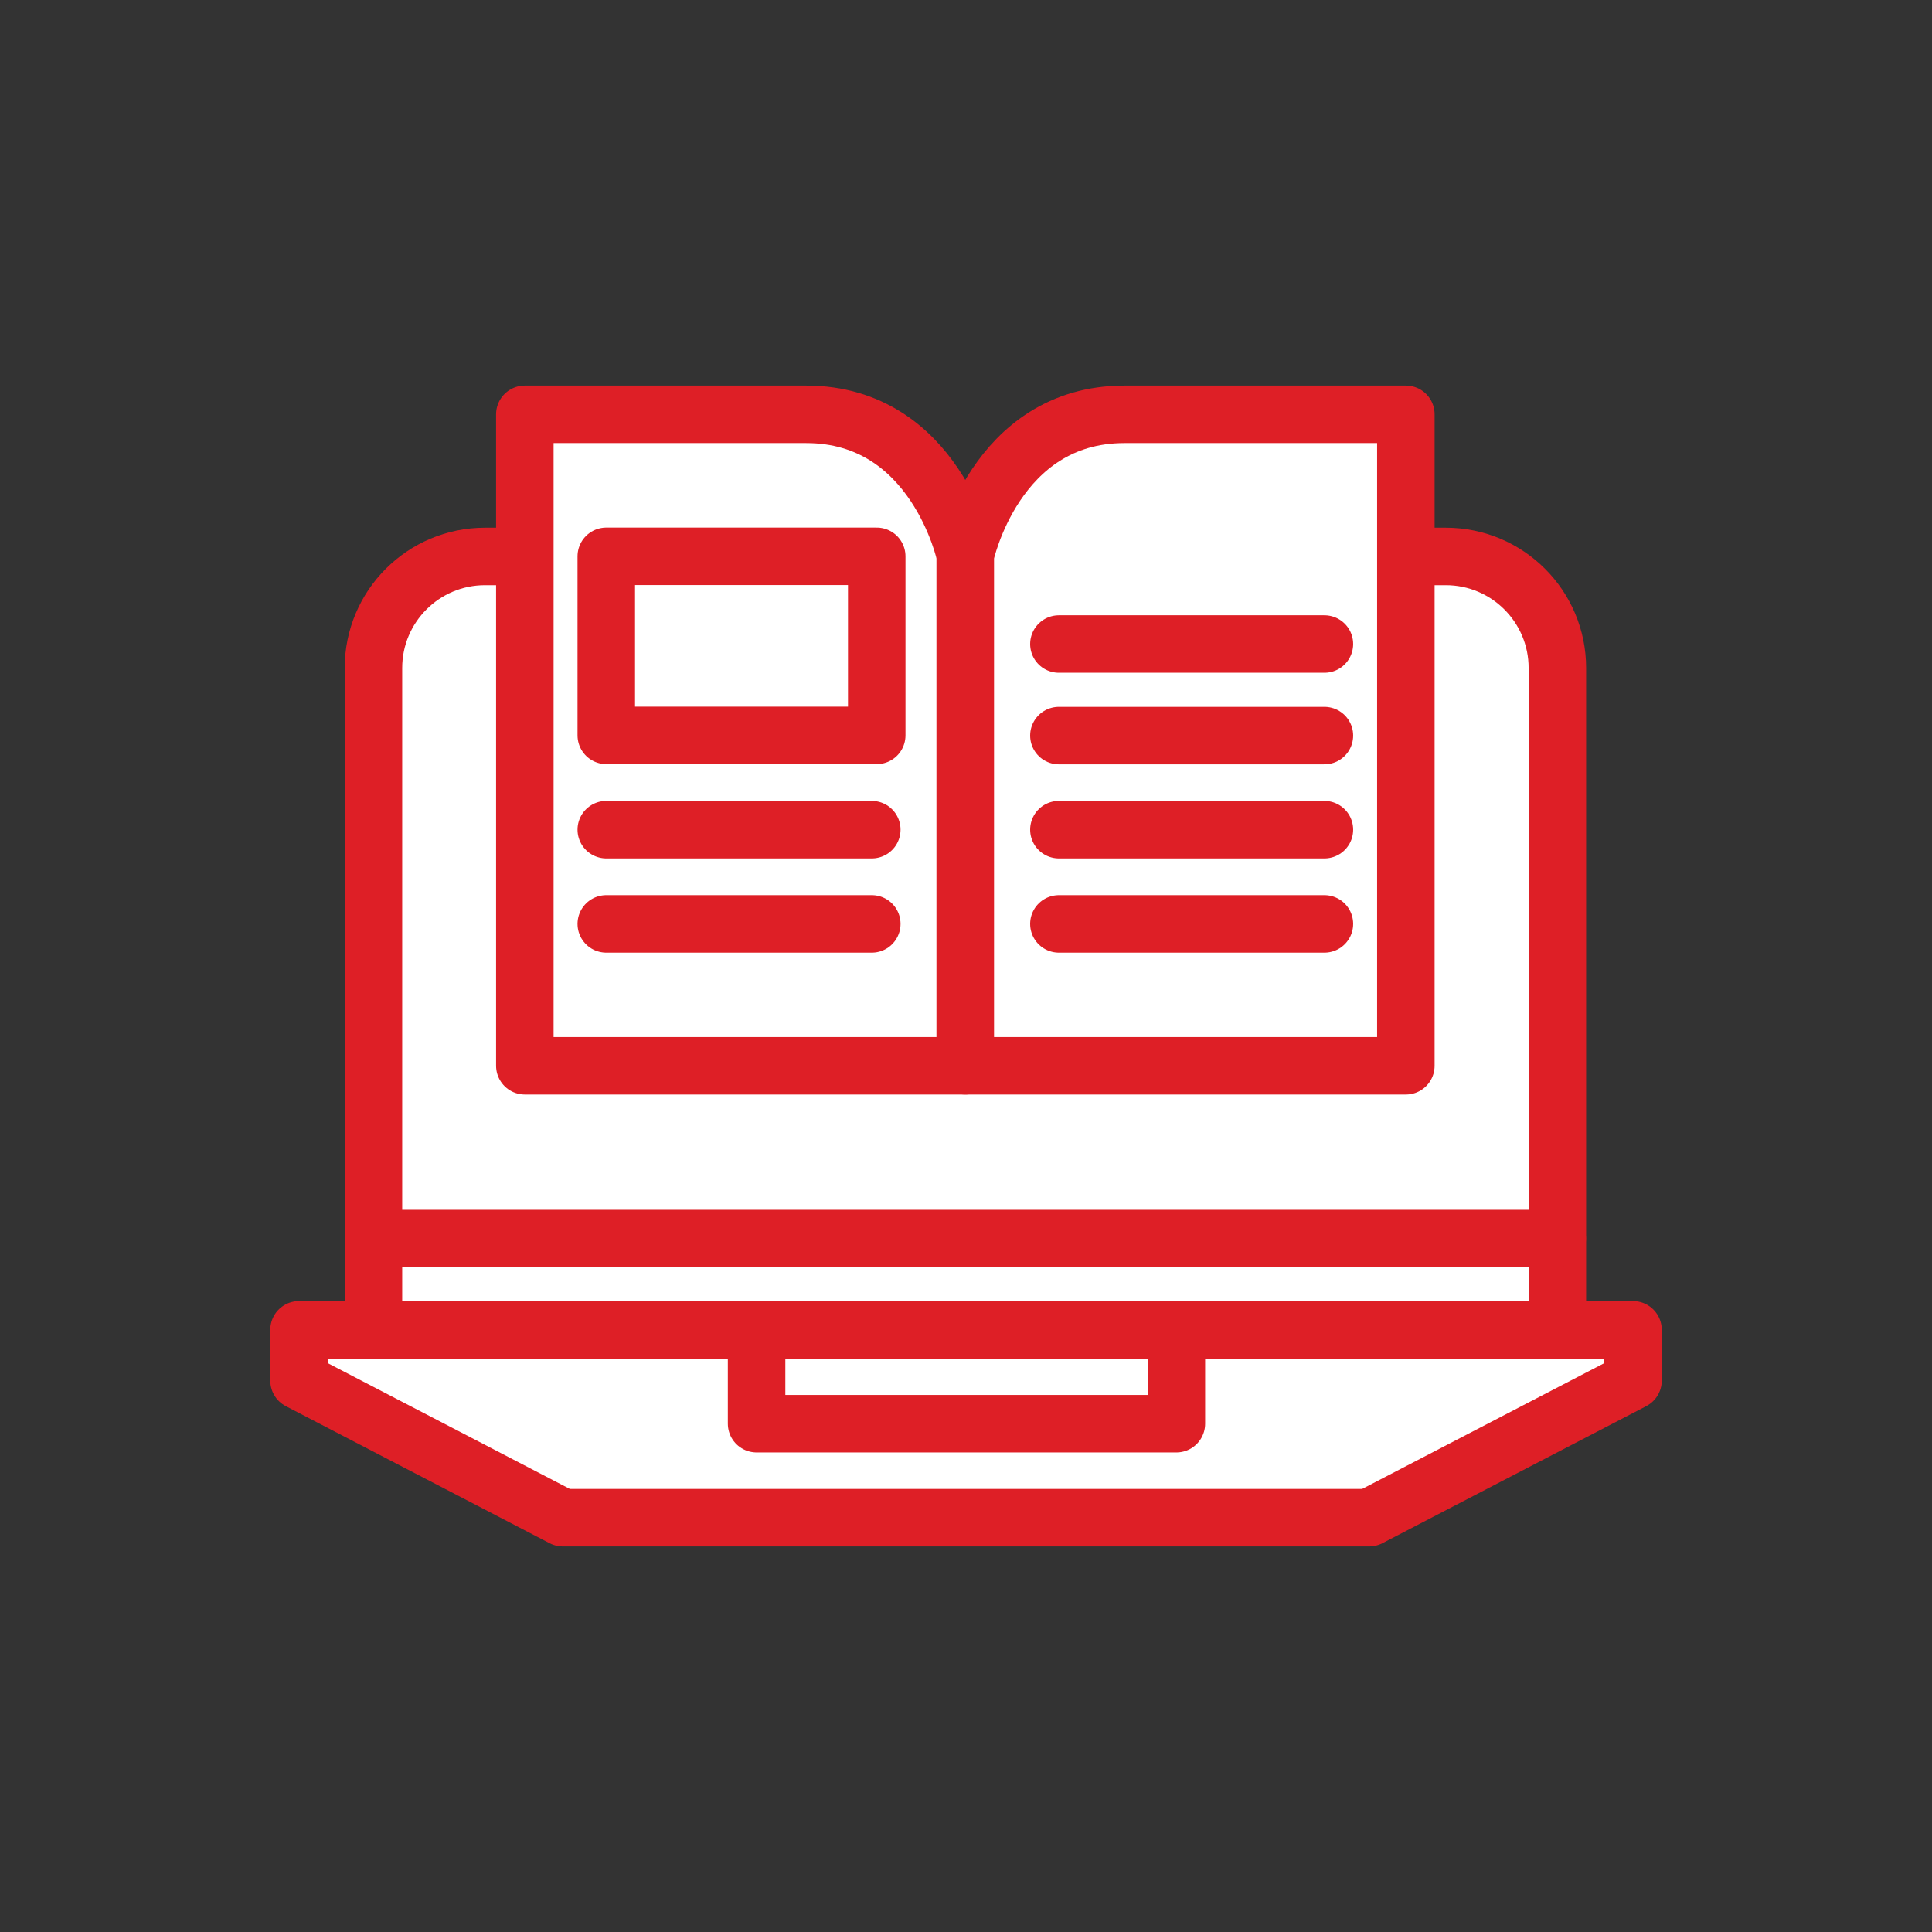
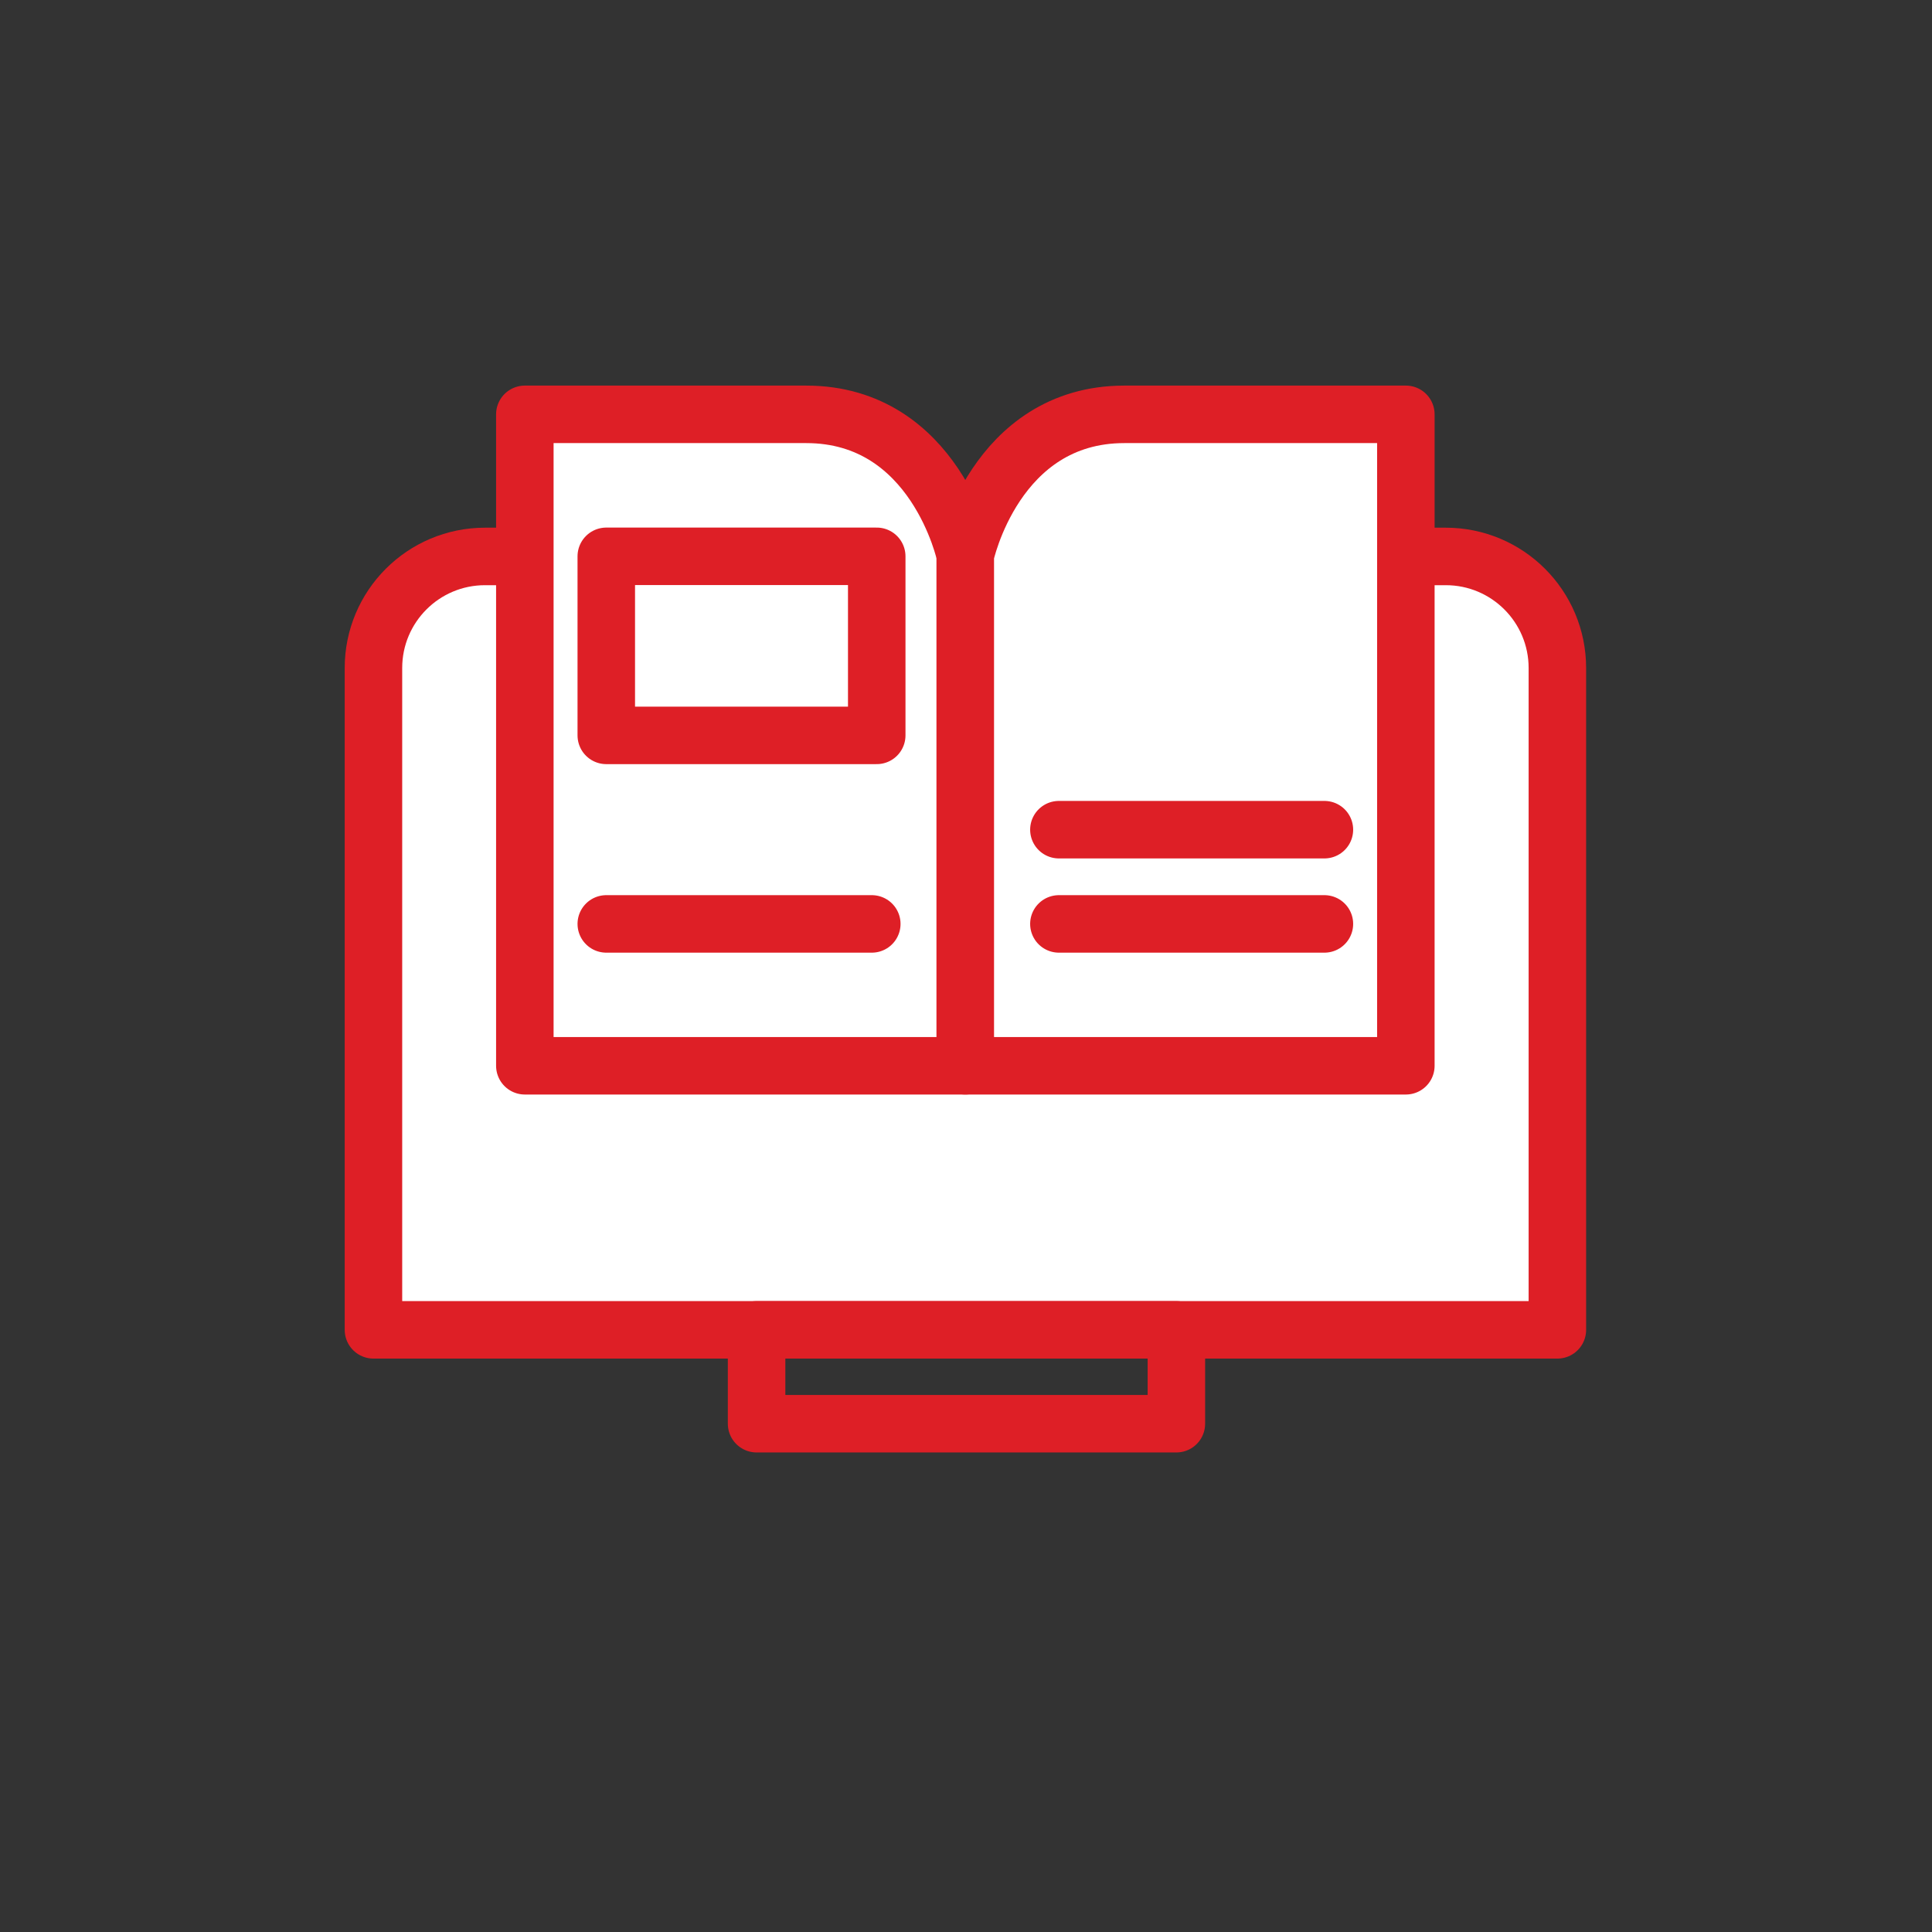
<svg xmlns="http://www.w3.org/2000/svg" width="84" height="84" viewBox="0 0 84 84" fill="none">
  <rect x="0" y="0" width="84" height="84" fill="#333333" stroke="none" />
  <path d="M67.706 57.819H16.237V29.045C16.237 26.365 18.408 24.193 21.088 24.193H62.86C65.54 24.193 67.712 26.365 67.712 29.045V57.819H67.706Z" fill="white" stroke="#DE1F26" stroke-width="2.5" stroke-miterlimit="10" stroke-linecap="round" stroke-linejoin="round" />
  <path d="M22.819 18.015V46.338H41.969V24.13C41.969 24.13 40.684 18.015 35.051 18.015H22.819Z" fill="white" stroke="#DE1F26" stroke-width="2.5" stroke-miterlimit="10" stroke-linecap="round" stroke-linejoin="round" />
  <path d="M61.124 18.015V46.338H41.969V24.13C41.969 24.13 43.254 18.015 48.887 18.015H61.124Z" fill="white" stroke="#DE1F26" stroke-width="2.5" stroke-miterlimit="10" stroke-linecap="round" stroke-linejoin="round" />
  <path d="M38.119 24.188H26.36V31.973H38.119V24.188Z" stroke="#DE1F26" stroke-width="2.5" stroke-miterlimit="10" stroke-linecap="round" stroke-linejoin="round" />
-   <path d="M37.904 36.073H26.36" stroke="#DE1F26" stroke-width="2.5" stroke-miterlimit="10" stroke-linecap="round" stroke-linejoin="round" />
  <path d="M37.904 40.17H26.36" stroke="#DE1F26" stroke-width="2.5" stroke-miterlimit="10" stroke-linecap="round" stroke-linejoin="round" />
  <path d="M57.583 40.17H46.039" stroke="#DE1F26" stroke-width="2.5" stroke-miterlimit="10" stroke-linecap="round" stroke-linejoin="round" />
-   <path d="M57.583 31.982H46.039" stroke="#DE1F26" stroke-width="2.5" stroke-miterlimit="10" stroke-linecap="round" stroke-linejoin="round" />
  <path d="M57.583 36.073H46.039" stroke="#DE1F26" stroke-width="2.5" stroke-miterlimit="10" stroke-linecap="round" stroke-linejoin="round" />
-   <path d="M57.583 28.001H46.039" stroke="#DE1F26" stroke-width="2.5" stroke-miterlimit="10" stroke-linecap="round" stroke-linejoin="round" />
-   <path d="M16.237 53.849H67.706" stroke="#DE1F26" stroke-width="2.5" stroke-miterlimit="10" stroke-linecap="round" stroke-linejoin="round" />
-   <path d="M67.764 57.819H71V60.027L59.529 65.986H42.032H41.969H24.471L13.001 60.027V57.819H16.237H67.764Z" fill="white" stroke="#DE1F26" stroke-width="2.5" stroke-miterlimit="10" stroke-linecap="round" stroke-linejoin="round" />
  <path d="M51.147 57.819H32.895V61.9H51.147V57.819Z" stroke="#DE1F26" stroke-width="2.5" stroke-miterlimit="10" stroke-linecap="round" stroke-linejoin="round" />
</svg>